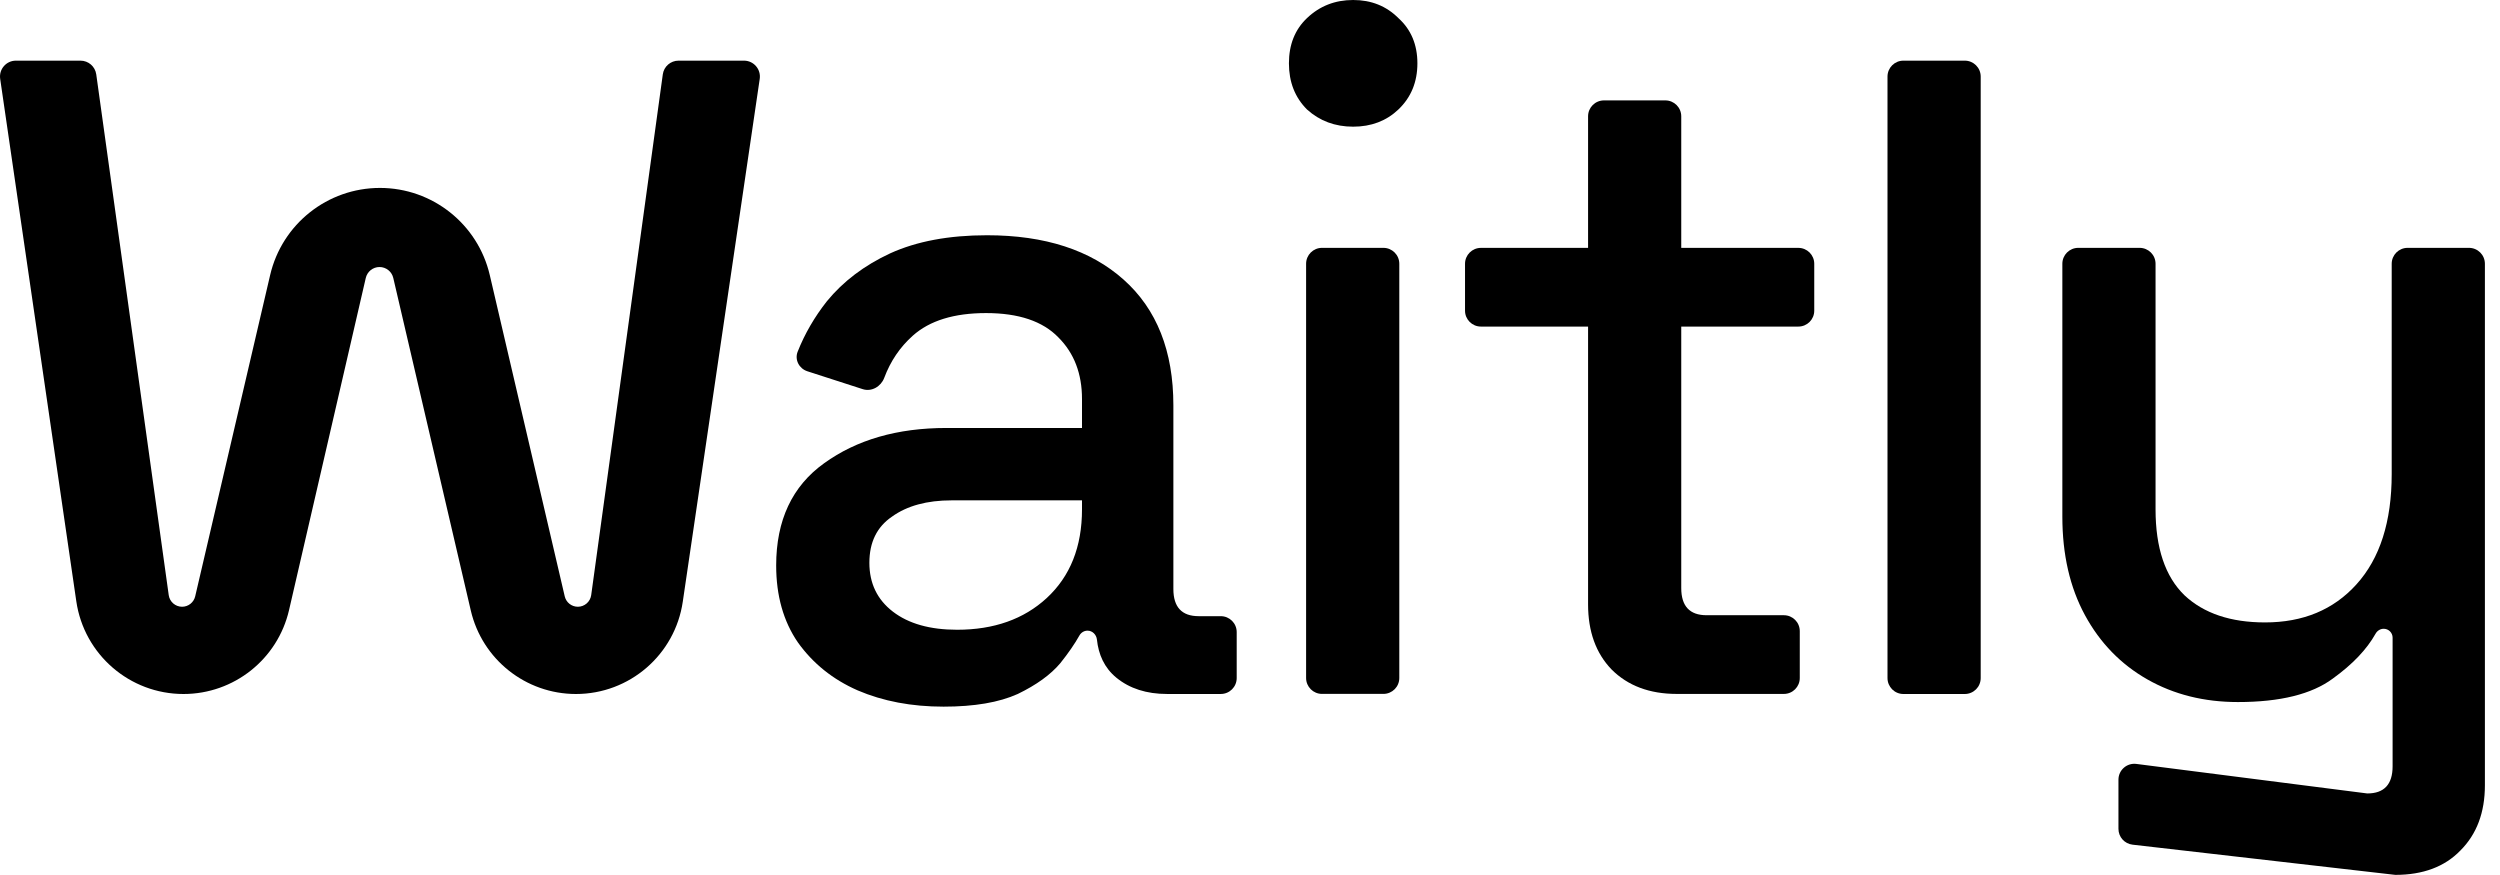
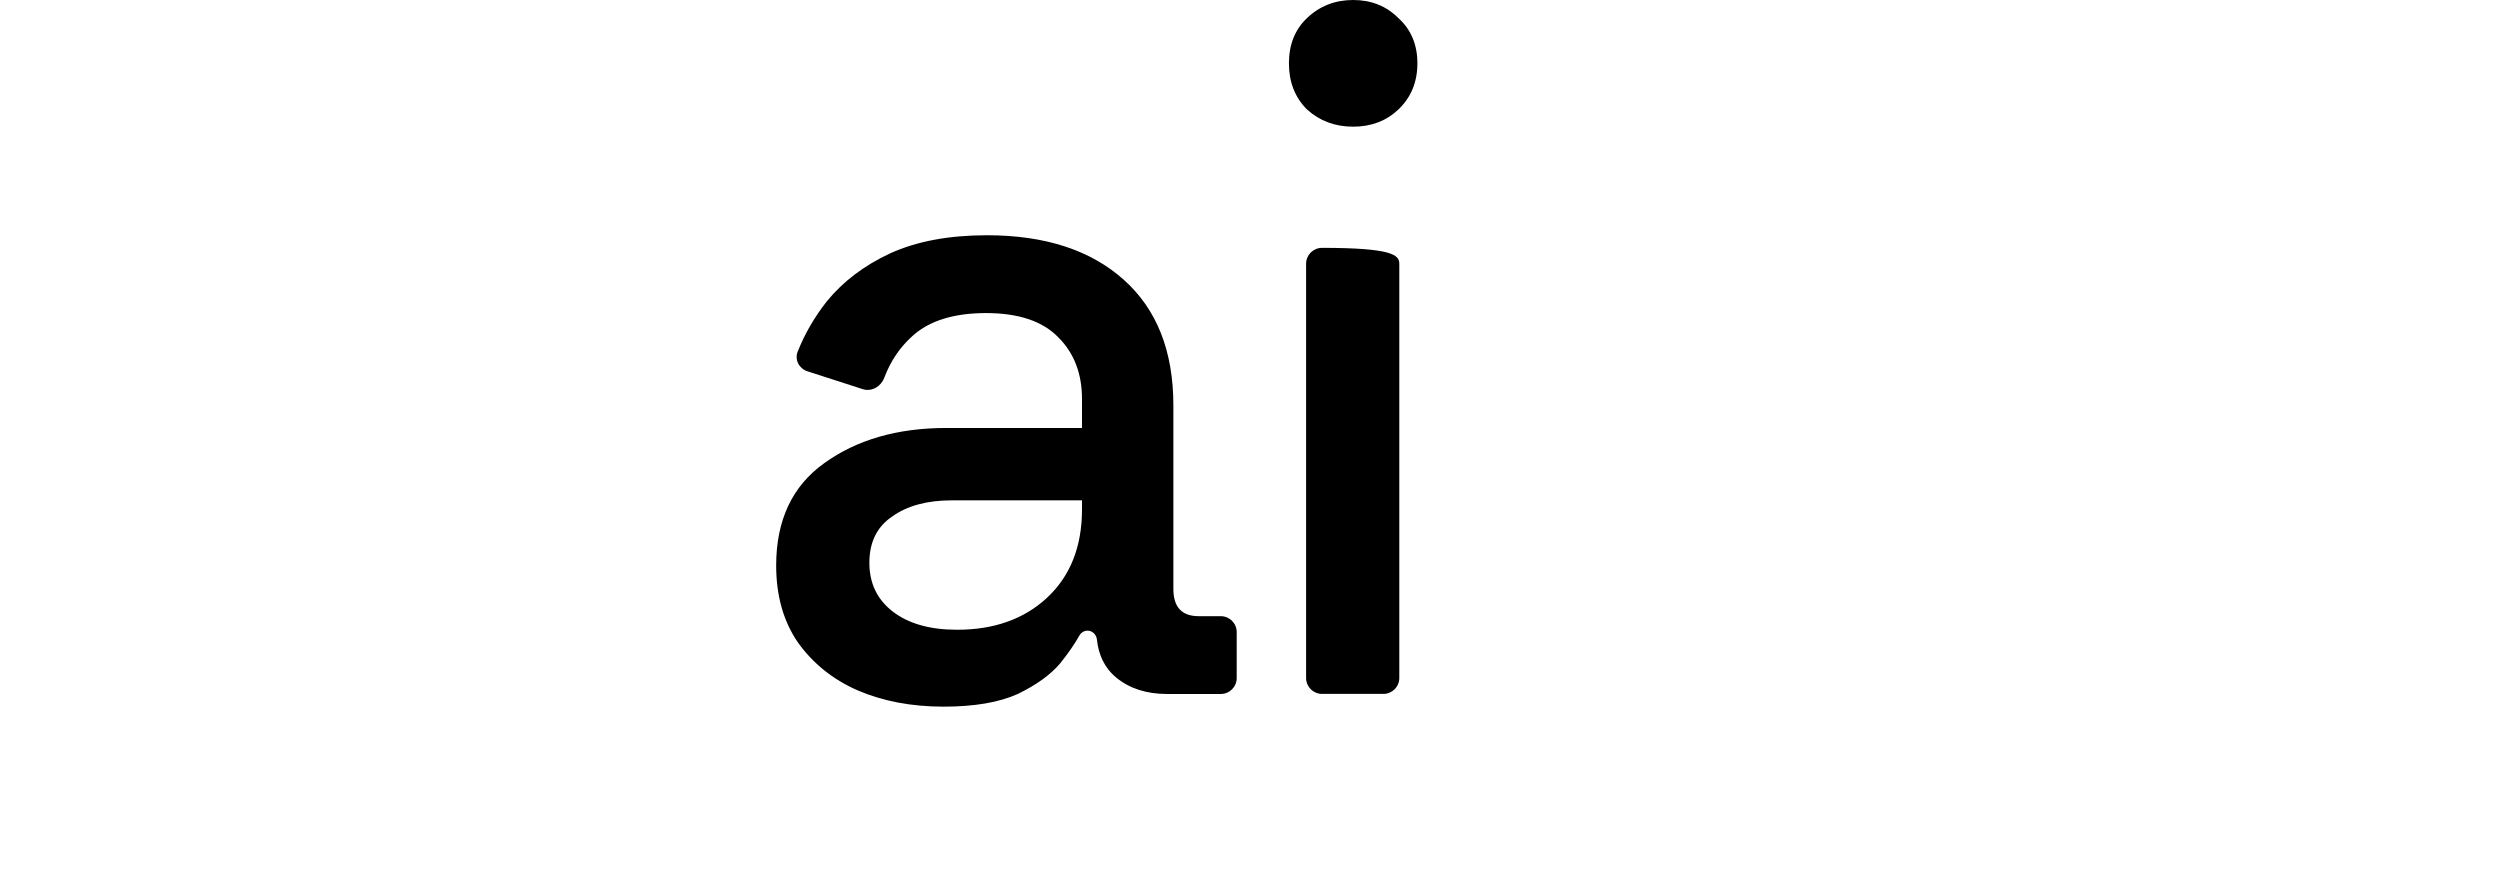
<svg xmlns="http://www.w3.org/2000/svg" width="100" height="35" viewBox="0 0 100 35" fill="none">
  <g clip-path="url(#clip0_831_5987)">
-     <path d="M7.34 27.76C5.188 27.76 3.362 26.181 3.052 24.051L0.007 3.154C-0.049 2.77 0.249 2.426 0.636 2.426H3.219C3.537 2.426 3.806 2.66 3.85 2.974L6.749 23.805C6.786 24.071 7.014 24.27 7.283 24.27C7.533 24.27 7.751 24.097 7.808 23.853L10.806 11.002C11.282 8.961 13.102 7.517 15.198 7.517C17.295 7.517 19.114 8.961 19.591 11.002L22.589 23.853C22.646 24.097 22.863 24.27 23.114 24.27C23.383 24.27 23.611 24.071 23.648 23.804L26.512 2.975C26.555 2.66 26.824 2.426 27.142 2.426H29.759C30.148 2.426 30.445 2.771 30.389 3.155L27.311 24.069C27 26.189 25.181 27.76 23.038 27.76C21.03 27.76 19.288 26.376 18.832 24.421L15.731 11.118C15.671 10.862 15.443 10.681 15.181 10.681C14.918 10.681 14.69 10.863 14.631 11.119L11.562 24.402C11.108 26.367 9.358 27.76 7.34 27.76Z" fill="black" />
    <path d="M37.742 28.266C36.464 28.266 35.318 28.049 34.304 27.614C33.315 27.18 32.519 26.541 31.915 25.696C31.336 24.852 31.047 23.826 31.047 22.62C31.047 20.811 31.686 19.447 32.965 18.53C34.268 17.589 35.897 17.119 37.851 17.119H43.28V15.961C43.28 14.947 42.966 14.127 42.339 13.5C41.711 12.848 40.746 12.523 39.443 12.523C38.164 12.523 37.187 12.824 36.512 13.427C35.999 13.885 35.619 14.446 35.37 15.112C35.239 15.462 34.865 15.681 34.509 15.566L32.295 14.851C31.964 14.744 31.778 14.389 31.907 14.066C32.191 13.35 32.58 12.679 33.074 12.052C33.725 11.256 34.569 10.617 35.607 10.134C36.669 9.651 37.959 9.41 39.48 9.41C41.796 9.41 43.617 10.001 44.944 11.184C46.271 12.366 46.935 14.043 46.935 16.214V23.561C46.935 24.285 47.273 24.647 47.948 24.647H48.832C49.183 24.647 49.468 24.932 49.468 25.283V27.123C49.468 27.474 49.183 27.759 48.832 27.759H46.682C45.861 27.759 45.186 27.542 44.655 27.108C44.169 26.71 43.939 26.174 43.877 25.583C43.856 25.387 43.698 25.226 43.501 25.226C43.365 25.226 43.242 25.303 43.176 25.421C42.988 25.757 42.733 26.126 42.411 26.529C42.025 26.987 41.458 27.397 40.71 27.759C39.962 28.097 38.973 28.266 37.742 28.266ZM38.285 25.19C39.757 25.19 40.951 24.767 41.868 23.923C42.809 23.054 43.28 21.872 43.28 20.376V20.014H38.068C37.079 20.014 36.283 20.231 35.679 20.666C35.076 21.076 34.775 21.691 34.775 22.512C34.775 23.332 35.088 23.983 35.716 24.466C36.343 24.948 37.199 25.19 38.285 25.19Z" fill="black" />
-     <path d="M52.88 27.756C52.529 27.756 52.244 27.472 52.244 27.12V10.55C52.244 10.199 52.529 9.914 52.88 9.914H55.336C55.687 9.914 55.972 10.199 55.972 10.55V27.12C55.972 27.472 55.687 27.756 55.336 27.756H52.88Z" fill="black" />
-     <path d="M67.069 27.757C65.984 27.757 65.115 27.431 64.464 26.78C63.836 26.129 63.523 25.26 63.523 24.174V13.063H59.237C58.886 13.063 58.601 12.779 58.601 12.427V10.551C58.601 10.2 58.886 9.915 59.237 9.915H63.523V4.652C63.523 4.301 63.807 4.016 64.159 4.016H66.614C66.965 4.016 67.25 4.301 67.25 4.652V9.915H71.934C72.286 9.915 72.57 10.2 72.57 10.551V12.427C72.57 12.779 72.286 13.063 71.934 13.063H67.25V23.523C67.25 24.247 67.588 24.609 68.264 24.609H71.355C71.707 24.609 71.991 24.893 71.991 25.245V27.121C71.991 27.472 71.707 27.757 71.355 27.757H67.069Z" fill="black" />
-     <path d="M76.136 27.76C75.785 27.76 75.5 27.475 75.5 27.123V3.062C75.5 2.711 75.785 2.426 76.136 2.426H78.591C78.943 2.426 79.228 2.711 79.228 3.062V27.123C79.228 27.475 78.943 27.76 78.591 27.76H76.136Z" fill="black" />
-     <path d="M85.302 33.787C84.981 33.75 84.738 33.478 84.738 33.155V31.188C84.738 30.804 85.075 30.508 85.455 30.557L94.691 31.738C95.366 31.738 95.704 31.376 95.704 30.652V25.506C95.704 25.31 95.545 25.151 95.348 25.151C95.212 25.151 95.088 25.23 95.022 25.349C94.671 25.976 94.102 26.573 93.315 27.141C92.471 27.769 91.204 28.082 89.515 28.082C88.164 28.082 86.958 27.781 85.896 27.177C84.835 26.574 84.002 25.718 83.399 24.608C82.796 23.498 82.494 22.183 82.494 20.663V10.55C82.494 10.199 82.779 9.914 83.13 9.914H85.585C85.937 9.914 86.222 10.199 86.222 10.55V20.373C86.222 21.918 86.608 23.064 87.38 23.812C88.152 24.535 89.226 24.897 90.601 24.897C92.121 24.897 93.34 24.391 94.256 23.377C95.197 22.34 95.668 20.868 95.668 18.962V10.55C95.668 10.199 95.953 9.914 96.304 9.914H98.759C99.111 9.914 99.396 10.199 99.396 10.55V31.412C99.396 32.498 99.07 33.366 98.418 34.018C97.791 34.669 96.922 34.995 95.813 34.995L85.302 33.787Z" fill="black" />
+     <path d="M52.88 27.756C52.529 27.756 52.244 27.472 52.244 27.12V10.55C52.244 10.199 52.529 9.914 52.88 9.914C55.687 9.914 55.972 10.199 55.972 10.55V27.12C55.972 27.472 55.687 27.756 55.336 27.756H52.88Z" fill="black" />
    <path d="M52.28 4.379C52.787 4.838 53.402 5.067 54.126 5.067C54.85 5.067 55.453 4.838 55.936 4.379C56.442 3.897 56.696 3.281 56.696 2.533C56.696 1.785 56.442 1.182 55.936 0.724C55.453 0.241 54.85 0 54.126 0C53.402 0 52.787 0.241 52.28 0.724C51.798 1.182 51.557 1.785 51.557 2.533C51.557 3.281 51.798 3.897 52.28 4.379Z" fill="black" />
  </g>
  <defs>
    <clipPath id="clip0_831_5987">
      <rect width="100" height="35" fill="white" />
    </clipPath>
  </defs>
</svg>